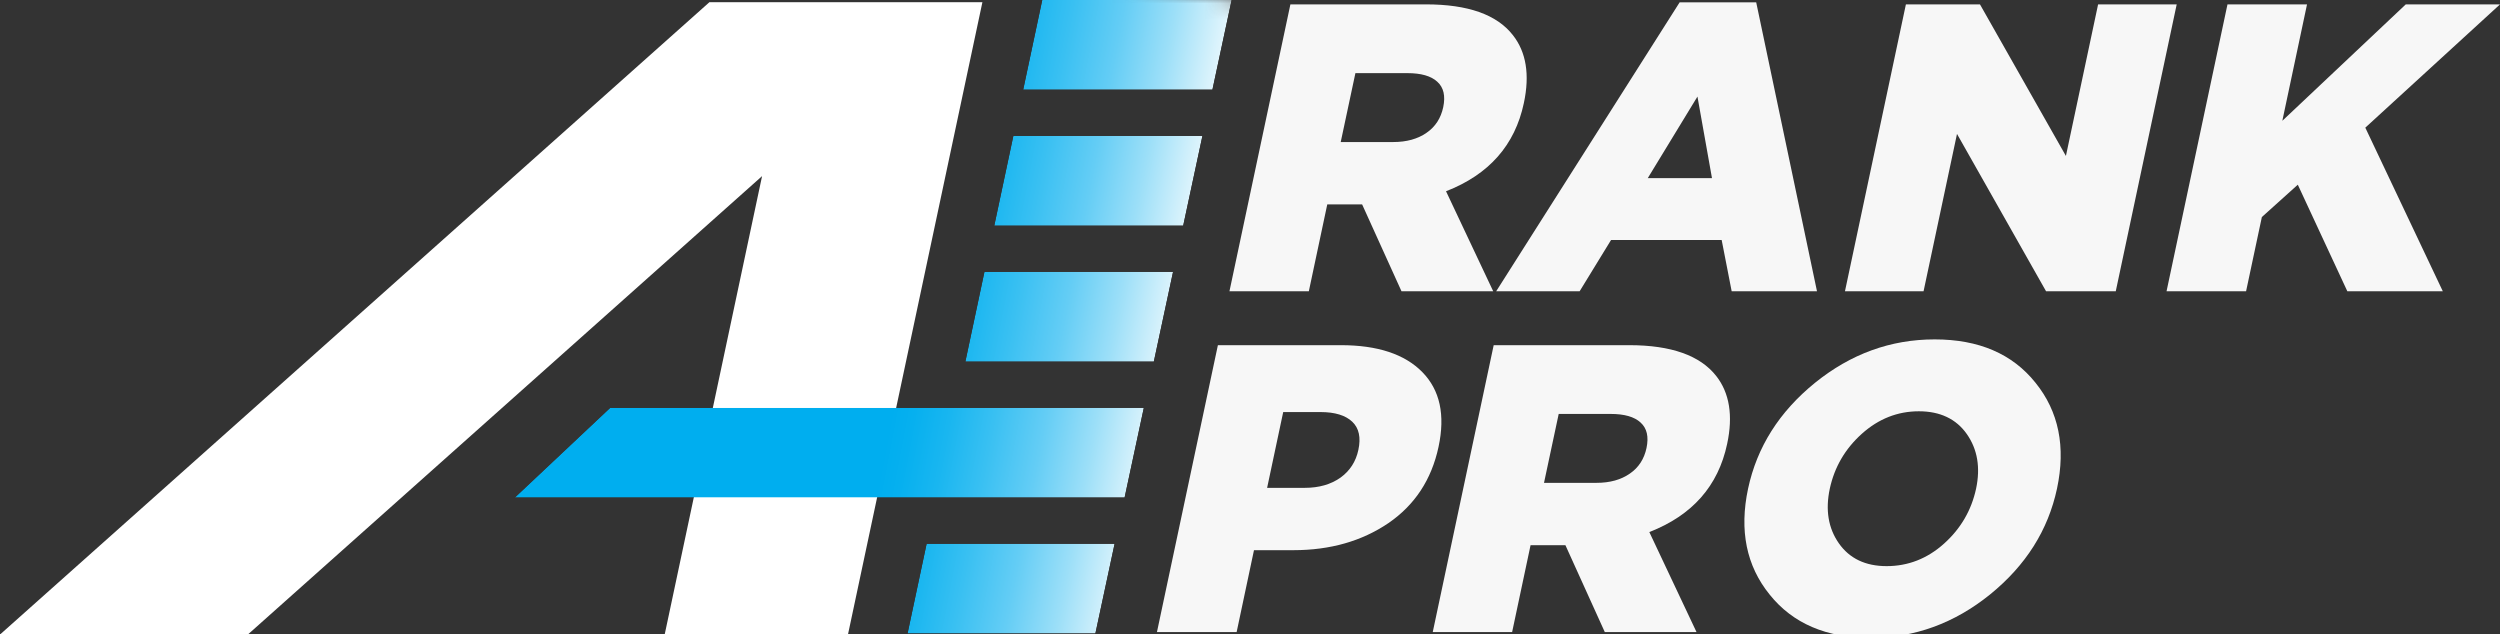
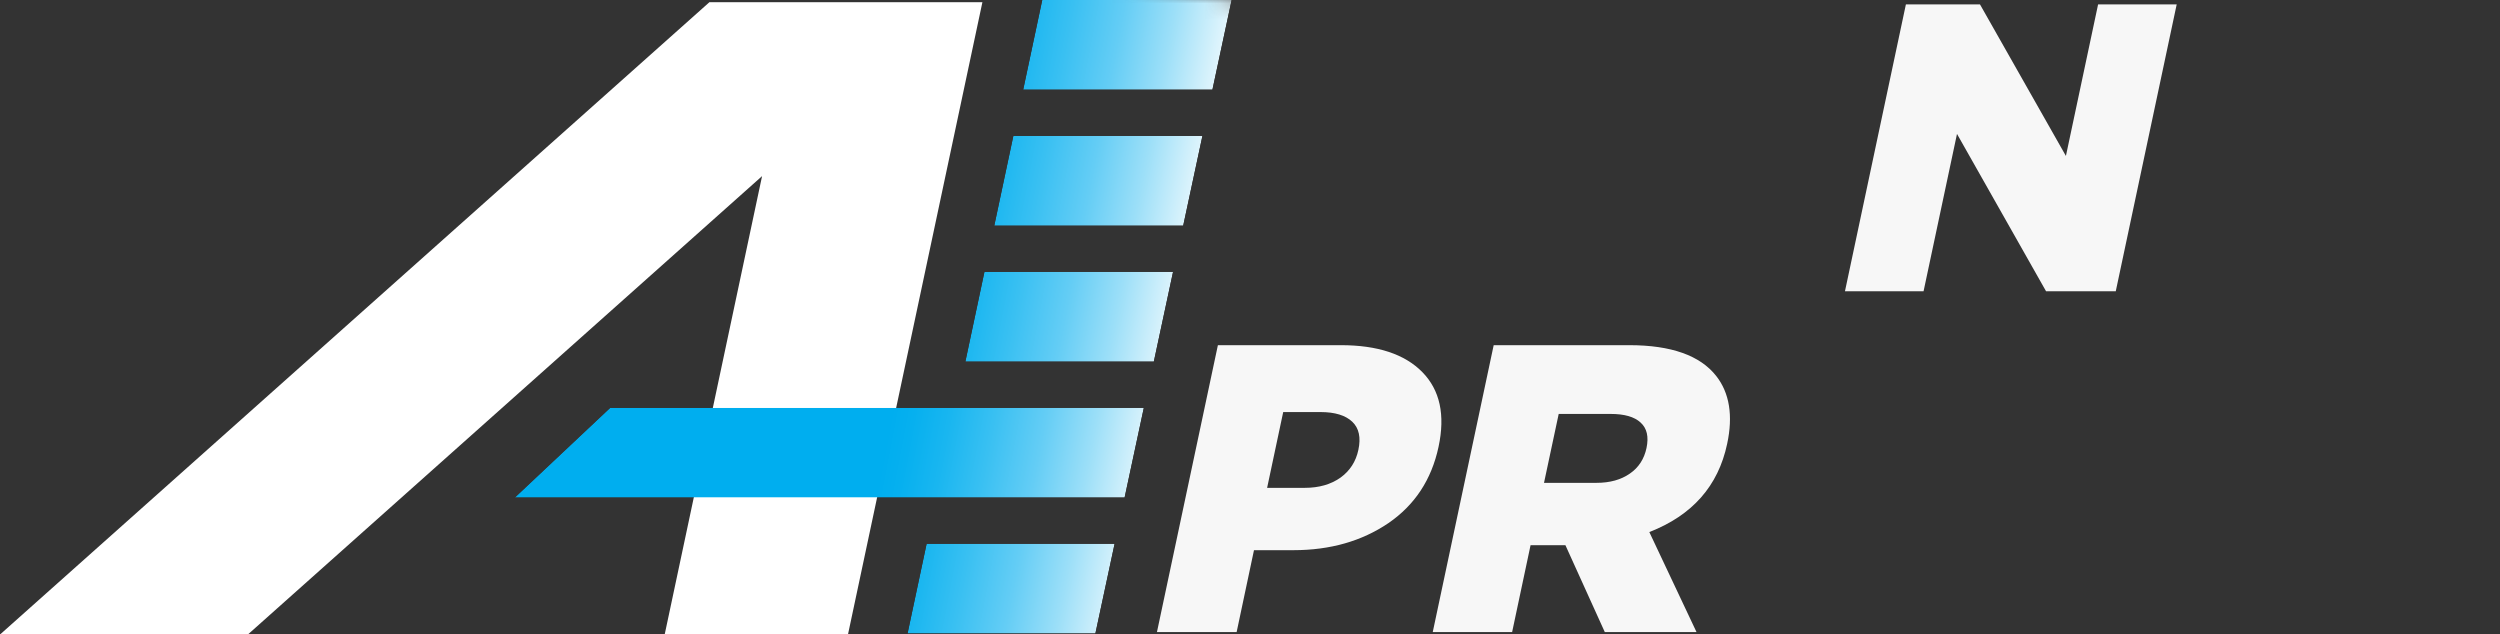
<svg xmlns="http://www.w3.org/2000/svg" id="Layer_1" viewBox="0 0 159.99 40.59">
  <rect x="0" y="0" width="159.99" height="40.59" fill="#333333" stroke="none" />
  <defs>
    <clipPath id="clippath">
      <rect x="-211.05" y="-152.33" width="595.28" height="345.97" style="fill:none;" />
    </clipPath>
    <clipPath id="clippath-1">
      <path d="M66.7,0h12.12l-1.23,5.74h-12.11l1.22-5.74Zm8.38,17.4h-12.08l-1.22,5.74h12.06l1.23-5.74Zm-11.45-2.96h12.09l1.23-5.74h-12.1l-1.22,5.74Zm8.34,17.4l1.23-5.74H39.05l-6.1,5.74h39.02Zm-.64,2.96h-12.03l-1.22,5.74h12.02l1.23-5.74Z" style="fill:none;" />
    </clipPath>
    <linearGradient id="linear-gradient" x1="-418.25" y1="94.7" x2="-417.25" y2="94.7" gradientTransform="translate(-4338.13 19404.27) rotate(90) scale(46.4 -46.4)" gradientUnits="userSpaceOnUse">
      <stop offset="0" stop-color="#fff" />
      <stop offset=".54" stop-color="#fff" />
      <stop offset=".7" stop-color="#f8f8f8" />
      <stop offset=".93" stop-color="#e6e6e6" />
      <stop offset="1" stop-color="#e6e6e6" />
    </linearGradient>
    <mask id="mask" x="25.63" y="-8.28" width="60.51" height="57.09" maskUnits="userSpaceOnUse">
      <rect x="31.75" y="-6" width="48.27" height="52.54" transform="translate(25.7 71.48) rotate(-79.42)" style="fill:url(#linear-gradient);" />
    </mask>
    <linearGradient id="linear-gradient-2" x1="-418.25" y1="94.7" x2="-417.25" y2="94.7" gradientTransform="translate(-4338.13 19404.27) rotate(90) scale(46.4 -46.4)" gradientUnits="userSpaceOnUse">
      <stop offset="0" stop-color="#00aeef" />
      <stop offset=".54" stop-color="#00aeef" />
      <stop offset=".57" stop-color="#06b0ef" />
      <stop offset=".62" stop-color="#19b6f0" />
      <stop offset=".68" stop-color="#39c0f2" />
      <stop offset=".75" stop-color="#64cdf5" />
      <stop offset=".82" stop-color="#9cdff8" />
      <stop offset=".89" stop-color="#def4fc" />
      <stop offset=".93" stop-color="#fff" />
      <stop offset="1" stop-color="#fff" />
    </linearGradient>
    <clipPath id="clippath-2">
      <rect x="-211.05" y="-152.33" width="595.28" height="345.97" style="fill:none;" />
    </clipPath>
    <clipPath id="clippath-3">
      <rect x="74.04" y=".15" width="85.96" height="40.67" style="fill:none;" />
    </clipPath>
  </defs>
  <g style="clip-path:url(#clippath);">
    <polygon points="45.4 .14 .02 40.59 15.88 40.59 48.77 11.27 42.54 40.59 54.27 40.59 62.87 .14 45.4 .14" style="fill:#fff;" />
    <g style="clip-path:url(#clippath-1);">
      <g style="mask:url(#mask);">
        <rect x="31.75" y="-6" width="48.27" height="52.54" transform="translate(25.7 71.48) rotate(-79.42)" style="fill:url(#linear-gradient-2);" />
      </g>
    </g>
    <g style="clip-path:url(#clippath-2);">
      <g style="opacity:.96;">
        <g style="clip-path:url(#clippath-3);">
-           <path d="M78.68,18.64L82.58,.28h8.68c2.68,0,4.53,.65,5.56,1.97,.85,1.08,1.09,2.53,.7,4.35-.57,2.69-2.23,4.57-4.98,5.64l3.02,6.4h-5.87l-2.52-5.56h-2.23l-1.18,5.56h-5.09Zm7.12-9.55h3.36c.86,0,1.57-.2,2.13-.59,.57-.39,.92-.94,1.07-1.64,.15-.72,.03-1.26-.38-1.63-.4-.37-1.04-.55-1.91-.55h-3.33l-.94,4.41Z" style="fill:#fff;" />
-           <path d="M95.75,18.64L107.49,.15h4.9l3.89,18.49h-5.46l-.64-3.28h-7.08l-2.01,3.28h-5.35Zm9.69-7.24h4.12l-.93-5.22-3.18,5.22Z" style="fill:#fff;" />
          <polygon points="118.07 18.64 121.97 .28 126.71 .28 132.21 9.98 134.27 .28 139.3 .28 135.4 18.64 130.94 18.64 125.24 8.57 123.1 18.64 118.07 18.64" style="fill:#fff;" />
-           <polygon points="138.65 18.64 142.55 .28 147.64 .28 146.06 7.73 153.96 .28 159.99 .28 151.37 8.17 156.33 18.64 150.22 18.64 147.05 11.82 144.75 13.89 143.74 18.64 138.65 18.64" style="fill:#fff;" />
          <path d="M74.04,40.45l3.9-18.36h7.87c2.34,0,4.08,.57,5.21,1.72,1.13,1.15,1.48,2.74,1.04,4.79-.45,2.1-1.52,3.72-3.21,4.88-1.7,1.15-3.72,1.73-6.08,1.73h-2.52l-1.11,5.24h-5.09Zm7.05-9.23h2.41c.91,0,1.67-.22,2.28-.65,.61-.44,.99-1.03,1.15-1.78,.17-.79,.04-1.39-.39-1.8-.43-.41-1.11-.62-2.03-.62h-2.39l-1.03,4.85Z" style="fill:#fff;" />
          <path d="M91.69,40.45l3.9-18.36h8.68c2.68,0,4.53,.66,5.56,1.97,.85,1.08,1.09,2.54,.7,4.35-.57,2.69-2.23,4.57-4.98,5.64l3.02,6.4h-5.87l-2.52-5.56h-2.23l-1.18,5.56h-5.09Zm7.12-9.55h3.36c.86,0,1.57-.2,2.13-.59,.57-.39,.92-.94,1.07-1.64,.15-.72,.03-1.26-.38-1.63-.4-.37-1.04-.55-1.91-.55h-3.33l-.94,4.41Z" style="fill:#fff;" />
-           <path d="M127.36,38.04c-2.29,1.85-4.84,2.78-7.66,2.78s-4.97-.92-6.45-2.77c-1.49-1.84-1.95-4.1-1.38-6.78,.57-2.66,1.99-4.91,4.28-6.77,2.29-1.85,4.84-2.78,7.66-2.78s4.97,.92,6.45,2.77c1.49,1.84,1.95,4.1,1.38,6.78-.57,2.66-1.99,4.91-4.28,6.77m-6.63-1.81c1.38,0,2.61-.48,3.68-1.44,1.07-.96,1.75-2.13,2.05-3.51,.29-1.36,.09-2.53-.59-3.5-.68-.97-1.71-1.46-3.07-1.46s-2.58,.48-3.65,1.44c-1.07,.96-1.75,2.13-2.05,3.51-.29,1.36-.1,2.53,.58,3.5,.68,.97,1.7,1.46,3.06,1.46" style="fill:#fff;" />
        </g>
      </g>
    </g>
  </g>
</svg>